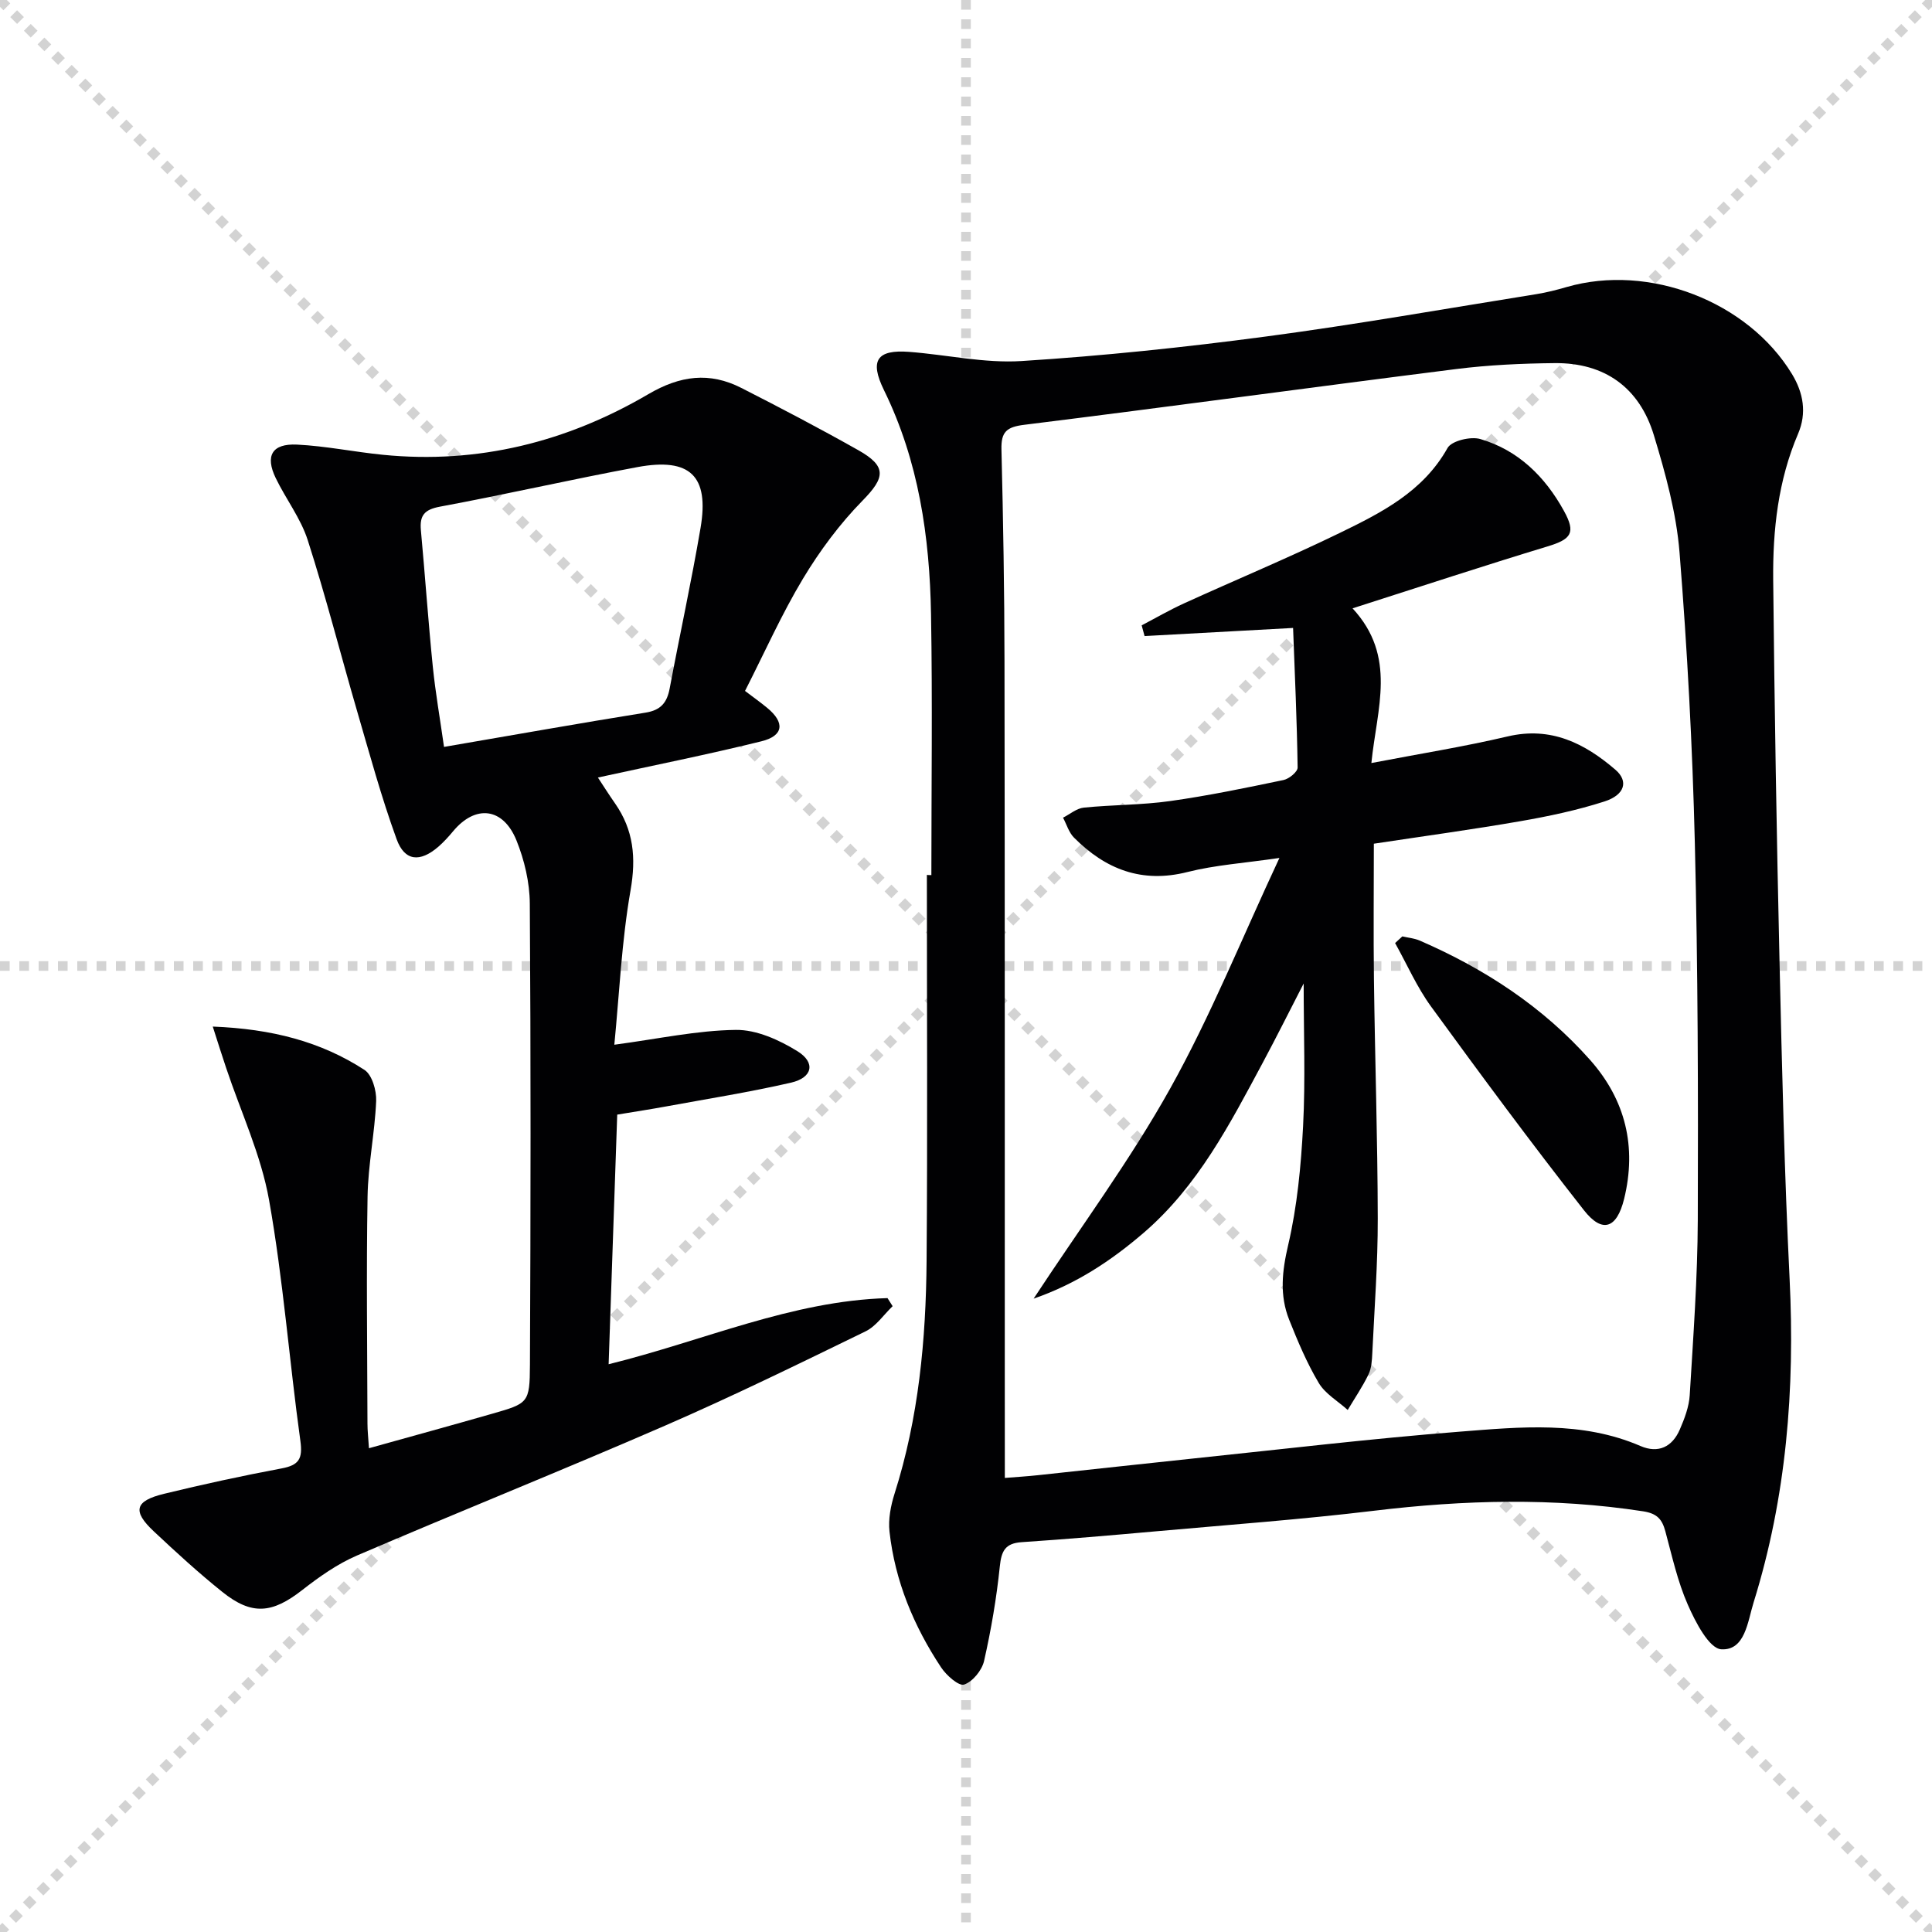
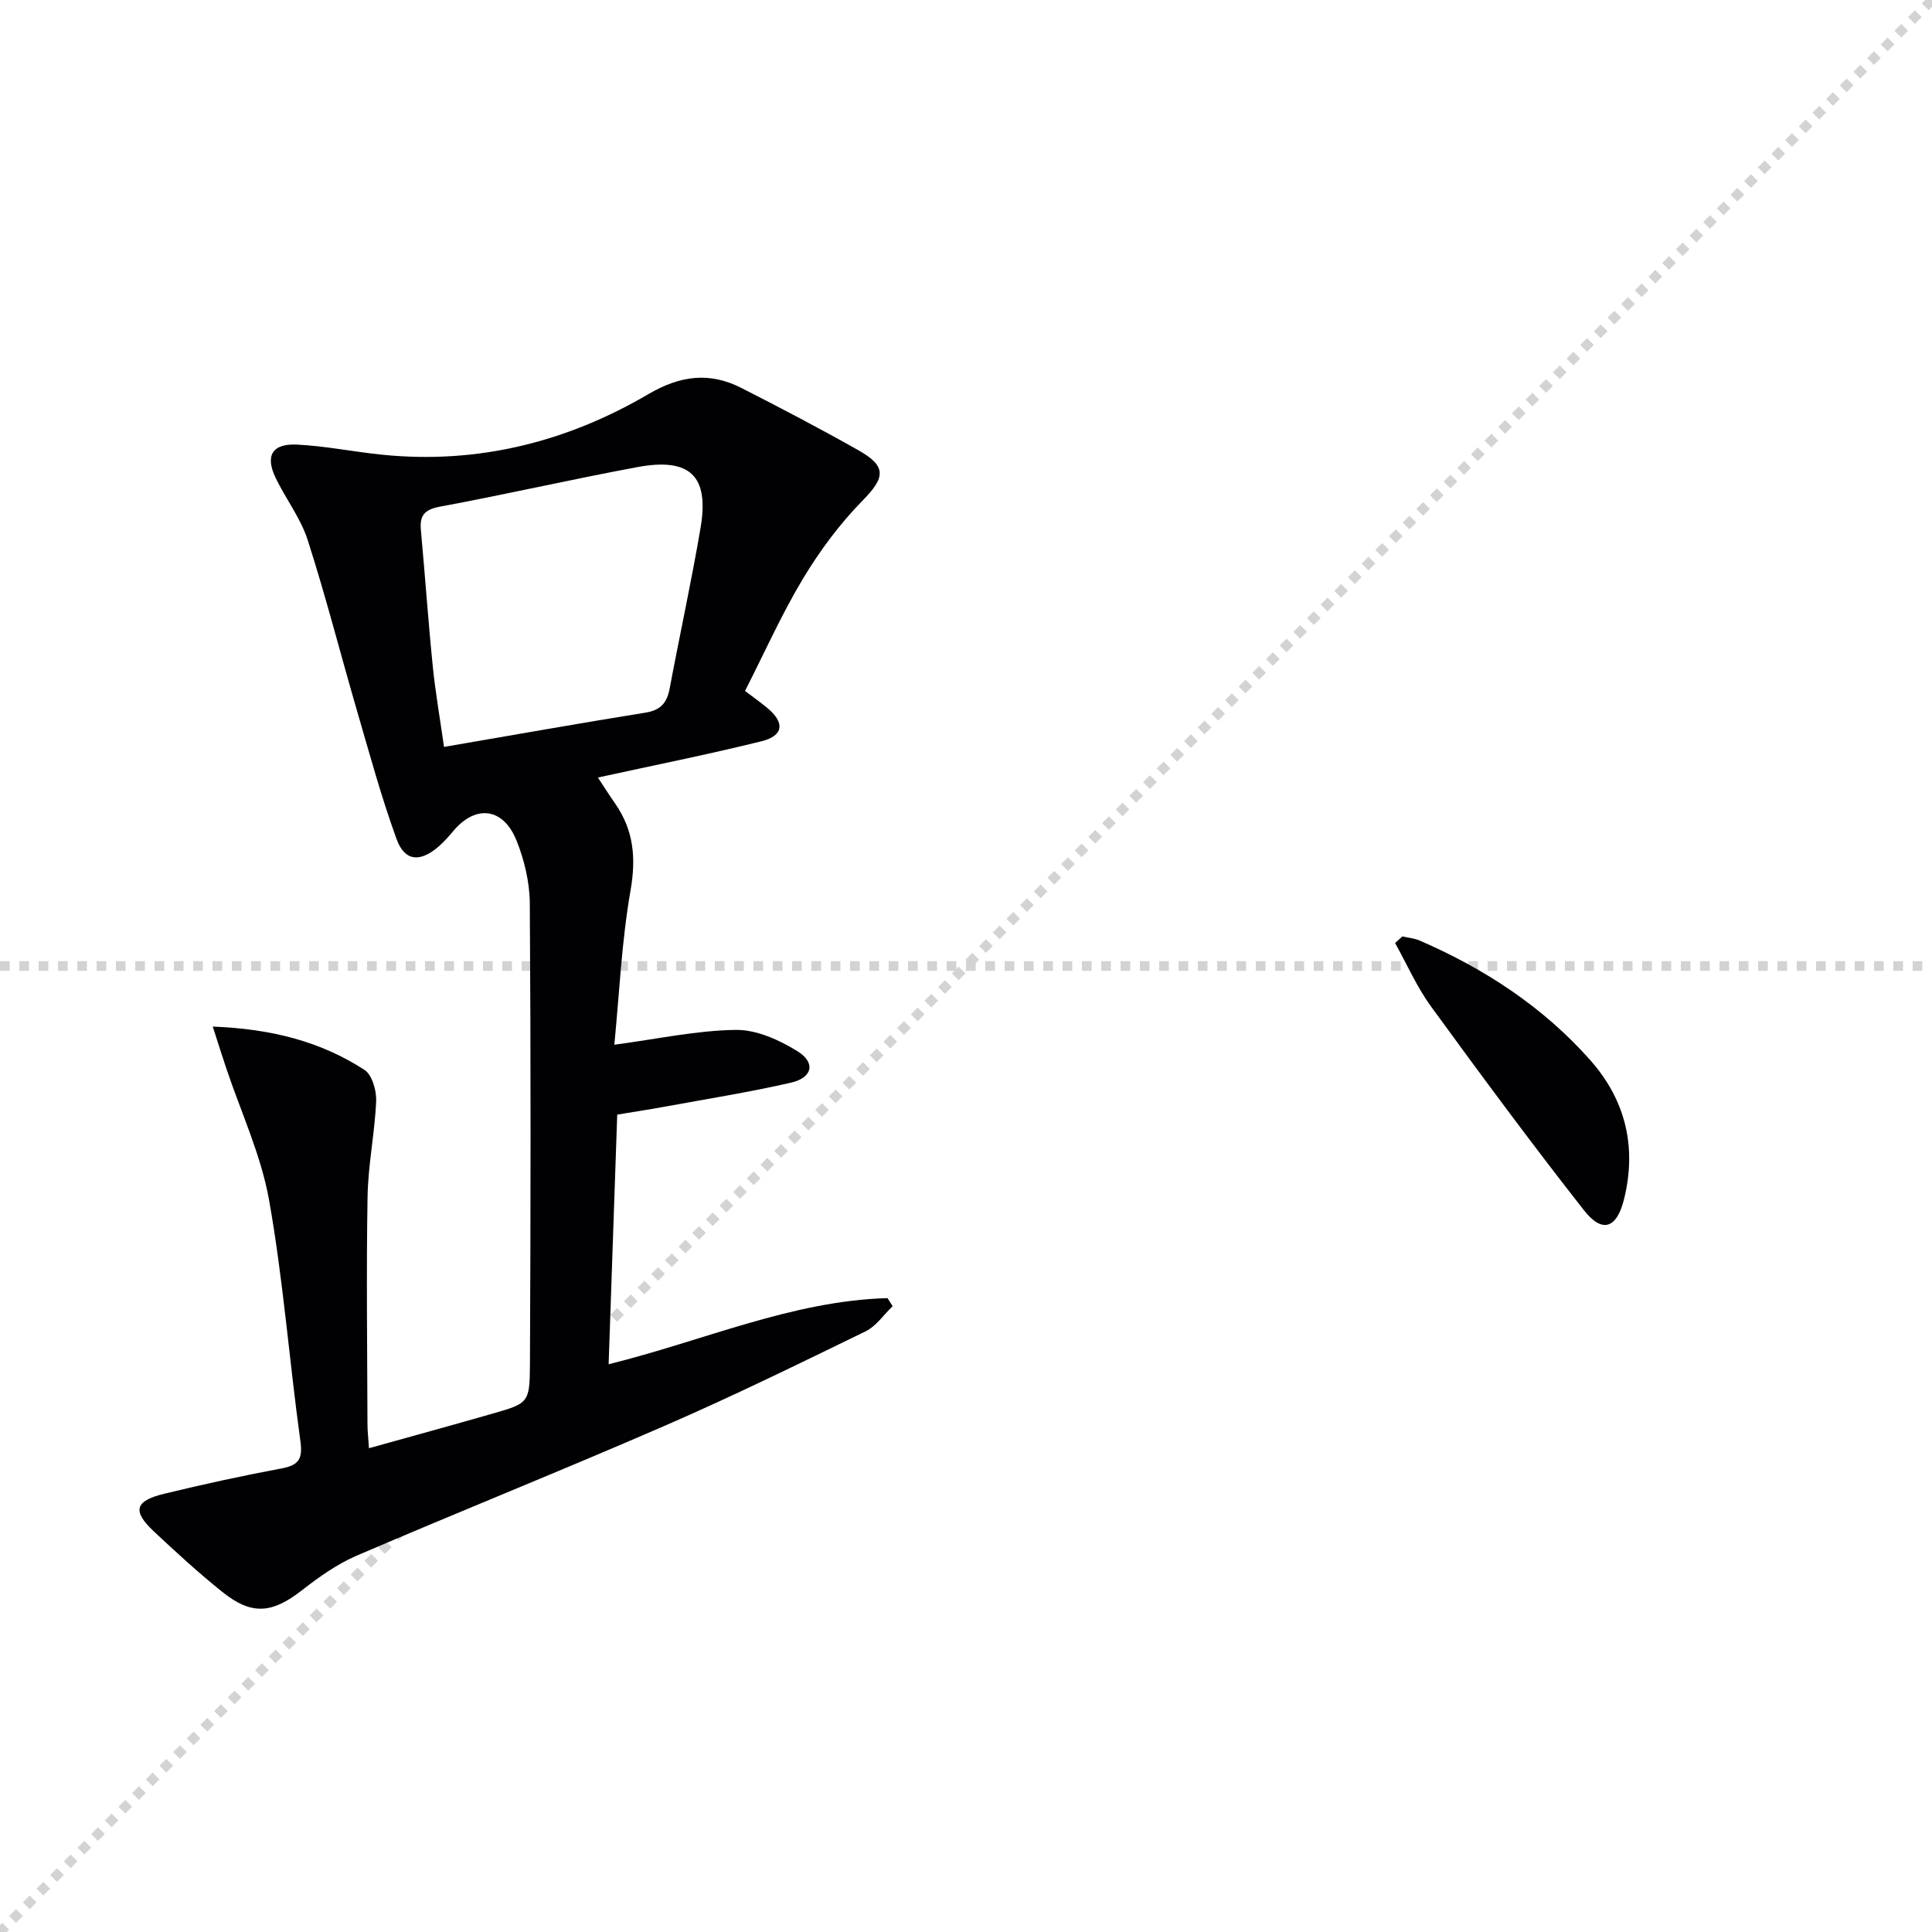
<svg xmlns="http://www.w3.org/2000/svg" enable-background="new 0 0 400 400" viewBox="0 0 400 400">
  <g stroke="lightgray" stroke-dasharray="1,1" stroke-width="1" transform="scale(2, 2)">
-     <line x1="0" y1="0" x2="200" y2="200" />
    <line x1="200" y1="0" x2="0" y2="200" />
-     <line x1="100" y1="0" x2="100" y2="200" />
    <line x1="0" y1="100" x2="200" y2="100" />
  </g>
  <g fill="#010103">
-     <path d="m192.83 181.18c0-17.99.24-35.99-.07-53.98-.28-16.05-2.55-31.76-9.75-46.44-3.02-6.17-1.43-8.41 5.22-7.91 7.77.59 15.59 2.39 23.27 1.9 16.89-1.07 33.75-2.84 50.53-5.07 18.75-2.49 37.38-5.79 56.06-8.78 2.12-.34 4.23-.88 6.29-1.48 17.03-4.91 37.48 2.96 46.63 18.02 2.37 3.91 3.1 8.08 1.26 12.38-4.14 9.68-5.25 19.91-5.15 30.24.27 26.47.71 52.94 1.32 79.4.5 21.79 1.01 43.59 2.08 65.35 1.12 22.78-.66 45.14-7.46 66.97-1.23 3.95-1.75 9.97-6.68 9.69-2.53-.15-5.36-5.65-6.93-9.22-2.13-4.82-3.27-10.09-4.66-15.22-.68-2.49-1.7-3.68-4.6-4.13-18.58-2.86-37.08-2.36-55.68-.12-15.01 1.81-30.1 2.91-45.16 4.26-9.27.83-18.55 1.63-27.83 2.25-3.4.23-4.19 1.81-4.52 5.02-.68 6.58-1.8 13.13-3.26 19.58-.44 1.93-2.36 4.29-4.13 4.88-1.1.37-3.67-1.9-4.75-3.53-5.67-8.55-9.56-17.89-10.7-28.15-.28-2.55.26-5.36 1.05-7.85 4.99-15.69 6.5-31.87 6.63-48.18.21-26.64.06-53.28.06-79.92.29.04.61.04.93.04zm15.21 124.81c2.37-.19 4.68-.33 6.98-.58 10.73-1.14 21.46-2.34 32.19-3.46 18.34-1.91 36.66-4.1 55.04-5.54 12.53-.98 25.25-2.27 37.39 2.97 3.7 1.6 6.59.18 8.14-3.4.98-2.26 1.91-4.71 2.06-7.12.73-12.11 1.62-24.23 1.67-36.35.09-25.96.03-51.94-.61-77.89-.49-20.1-1.57-40.21-3.17-60.25-.66-8.18-2.91-16.34-5.31-24.25-2.98-9.84-10.16-15.05-20.56-14.94-6.8.07-13.65.38-20.39 1.23-29.81 3.76-59.59 7.84-89.41 11.54-3.65.45-4.81 1.45-4.72 5.09.36 14.64.61 29.29.63 43.93.08 49.64.05 99.28.06 148.92.01 6.45.01 12.9.01 20.1z" />
    <path d="m44.05 212.54c12.2.48 22.34 3.09 31.41 8.97 1.58 1.03 2.51 4.28 2.42 6.45-.28 6.6-1.67 13.17-1.78 19.77-.27 15.66-.06 31.33-.02 46.99 0 1.48.17 2.96.31 5.12 8.7-2.43 17.1-4.73 25.47-7.13 7.52-2.16 7.82-2.21 7.86-10.17.15-31.83.19-63.66-.03-95.48-.03-4.38-1.12-8.99-2.76-13.06-2.77-6.84-8.49-7.44-13.1-1.92-.96 1.15-1.97 2.27-3.09 3.24-3.78 3.25-6.96 3.02-8.63-1.59-3.17-8.71-5.6-17.68-8.2-26.59-3.43-11.76-6.45-23.65-10.2-35.32-1.45-4.52-4.52-8.49-6.62-12.83-2.24-4.63-.77-7.19 4.41-6.94 5.94.29 11.84 1.52 17.78 2.11 19.7 1.96 38.05-2.65 54.93-12.54 6.61-3.88 12.68-4.66 19.28-1.3 8.15 4.15 16.26 8.4 24.22 12.89 5.96 3.36 5.54 5.68.87 10.44-4.71 4.8-8.84 10.36-12.32 16.14-4.44 7.38-7.96 15.31-12.01 23.26 1.75 1.33 3.2 2.36 4.57 3.49 3.72 3.05 3.45 5.8-1.19 6.94-11.1 2.74-22.32 4.98-33.84 7.5 1.07 1.62 2.26 3.52 3.55 5.36 3.84 5.51 4.39 11.24 3.21 17.98-1.85 10.57-2.32 21.38-3.36 31.98 9.14-1.22 17.13-2.97 25.15-3.07 4.27-.06 8.98 2.07 12.76 4.41 3.83 2.37 3.12 5.49-1.32 6.51-8.56 1.97-17.25 3.34-25.89 4.93-3.09.57-6.2 1.04-10.1 1.69-.59 17.03-1.17 34.04-1.78 51.68 19.72-4.87 37.9-13.12 57.74-13.69.35.56.7 1.11 1.06 1.67-1.85 1.77-3.41 4.14-5.6 5.21-13.74 6.69-27.48 13.42-41.49 19.51-21.17 9.21-42.61 17.8-63.83 26.91-4.06 1.75-7.83 4.42-11.34 7.16-6.19 4.83-10.4 5.28-16.52.37-4.93-3.95-9.61-8.24-14.22-12.57-4.45-4.18-3.9-6.28 2.18-7.75 8.05-1.96 16.16-3.72 24.31-5.25 3.6-.67 4.4-2 3.89-5.7-2.3-16.6-3.55-33.37-6.48-49.84-1.66-9.36-5.85-18.27-8.89-27.38-.83-2.45-1.6-4.92-2.77-8.56zm47.88-57.9c14.59-2.5 28.15-4.92 41.74-7.1 3.17-.51 4.43-2.09 4.98-5.01 2.08-11.08 4.5-22.11 6.39-33.22 1.83-10.75-2.14-14.62-13.03-12.61-13.68 2.54-27.25 5.66-40.93 8.2-3.22.6-4.22 1.82-3.94 4.87.87 9.42 1.52 18.86 2.47 28.28.55 5.38 1.49 10.73 2.32 16.59z" />
-     <path d="m267.72 130.01c-11.12.61-20.94 1.15-30.75 1.68-.2-.74-.4-1.48-.6-2.22 2.91-1.52 5.75-3.17 8.73-4.53 10.73-4.89 21.62-9.42 32.22-14.57 8.65-4.21 17.3-8.54 22.38-17.62.83-1.49 4.8-2.44 6.79-1.85 7.87 2.31 13.42 7.81 17.32 14.9 2.5 4.54 1.5 5.84-3.41 7.33-13.13 3.98-26.17 8.28-40.37 12.82 9.25 9.99 5.03 20.71 3.9 32.03 9.86-1.9 19.11-3.37 28.21-5.51 8.96-2.11 15.94 1.42 22.31 6.89 2.76 2.37 1.97 5.22-2.28 6.58-5.66 1.82-11.53 3.06-17.4 4.08-9.95 1.73-19.97 3.09-30.33 4.66 0 9.34-.1 18.77.02 28.18.21 16.47.76 32.94.79 49.41.02 9.3-.69 18.61-1.13 27.9-.07 1.48-.16 3.09-.78 4.38-1.24 2.55-2.85 4.92-4.31 7.37-2.04-1.84-4.64-3.33-5.99-5.58-2.45-4.11-4.34-8.6-6.12-13.07-2.03-5.08-1.49-10.07-.22-15.49 1.87-8.02 2.66-16.37 3.09-24.62.5-9.58.12-19.2.12-29.54-2.95 5.73-5.61 11.06-8.42 16.31-6.84 12.76-13.48 25.67-24.74 35.34-6.69 5.74-13.9 10.54-22.75 13.6 9.74-14.82 19.96-28.61 28.26-43.48 8.37-15 14.83-31.07 22.63-47.76-7.29 1.07-13.3 1.46-19.03 2.91-9.46 2.4-16.99-.57-23.51-7.13-1.06-1.07-1.52-2.73-2.26-4.12 1.43-.72 2.81-1.93 4.3-2.08 5.95-.6 11.98-.53 17.88-1.36 7.88-1.11 15.69-2.73 23.49-4.36 1.14-.24 2.91-1.7 2.9-2.58-.14-9.74-.59-19.47-.94-28.9z" />
    <path d="m290.34 193.87c1.21.28 2.51.39 3.63.88 13.43 5.83 25.48 13.7 35.25 24.71 7.34 8.28 9.67 17.99 7.04 28.74-1.51 6.16-4.51 7.22-8.32 2.37-10.85-13.82-21.3-27.96-31.65-42.17-2.95-4.05-4.99-8.75-7.45-13.15.51-.46 1.01-.92 1.5-1.38z" />
  </g>
</svg>